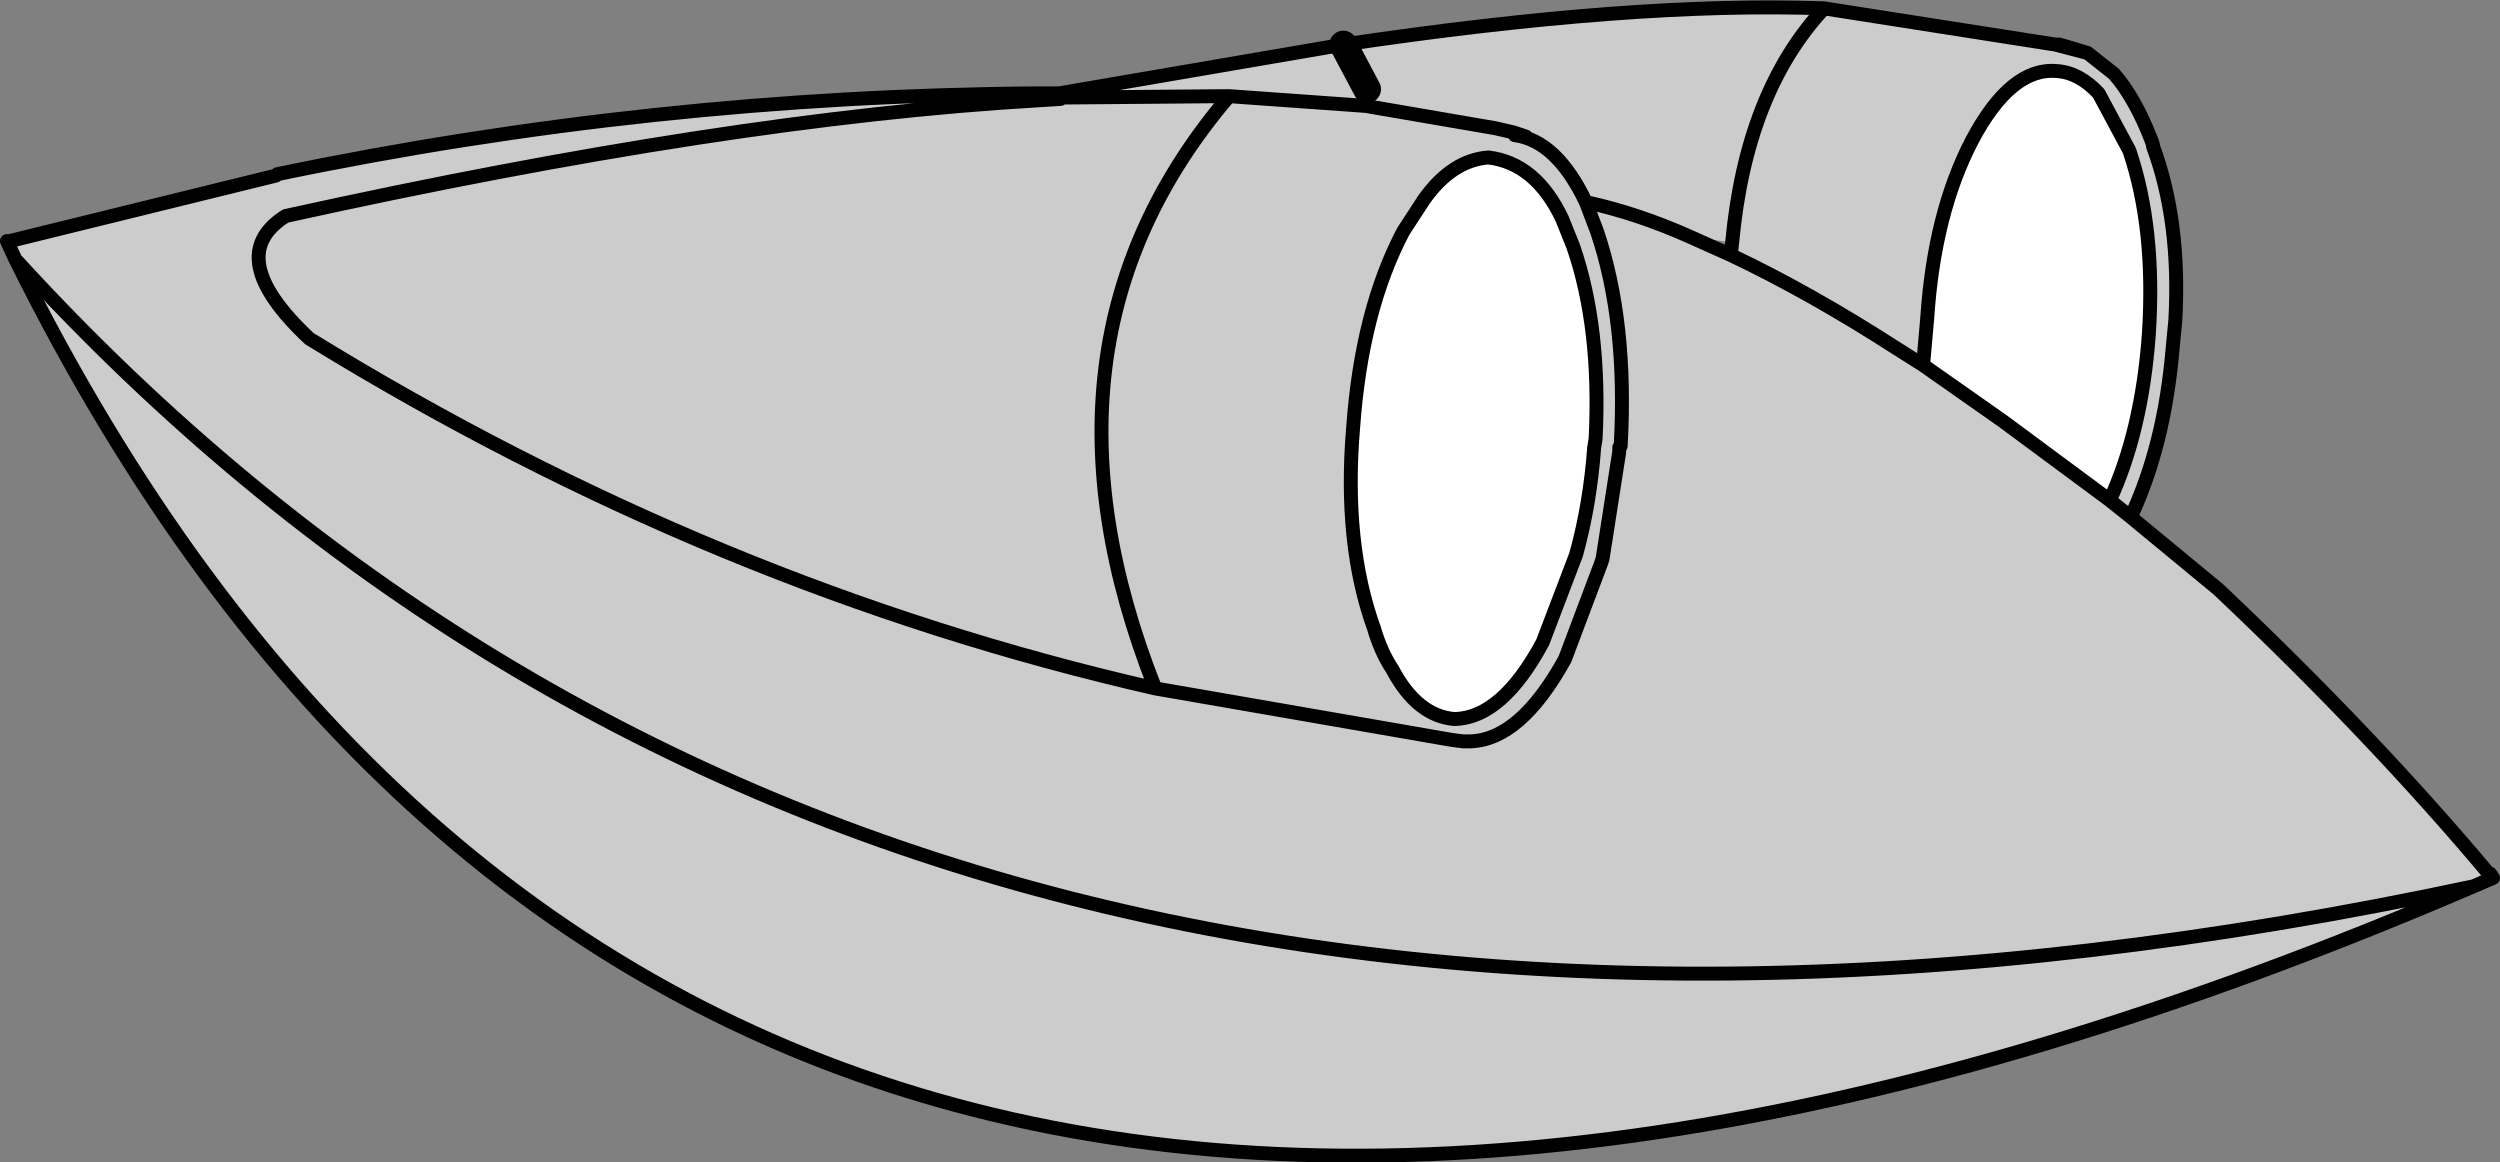
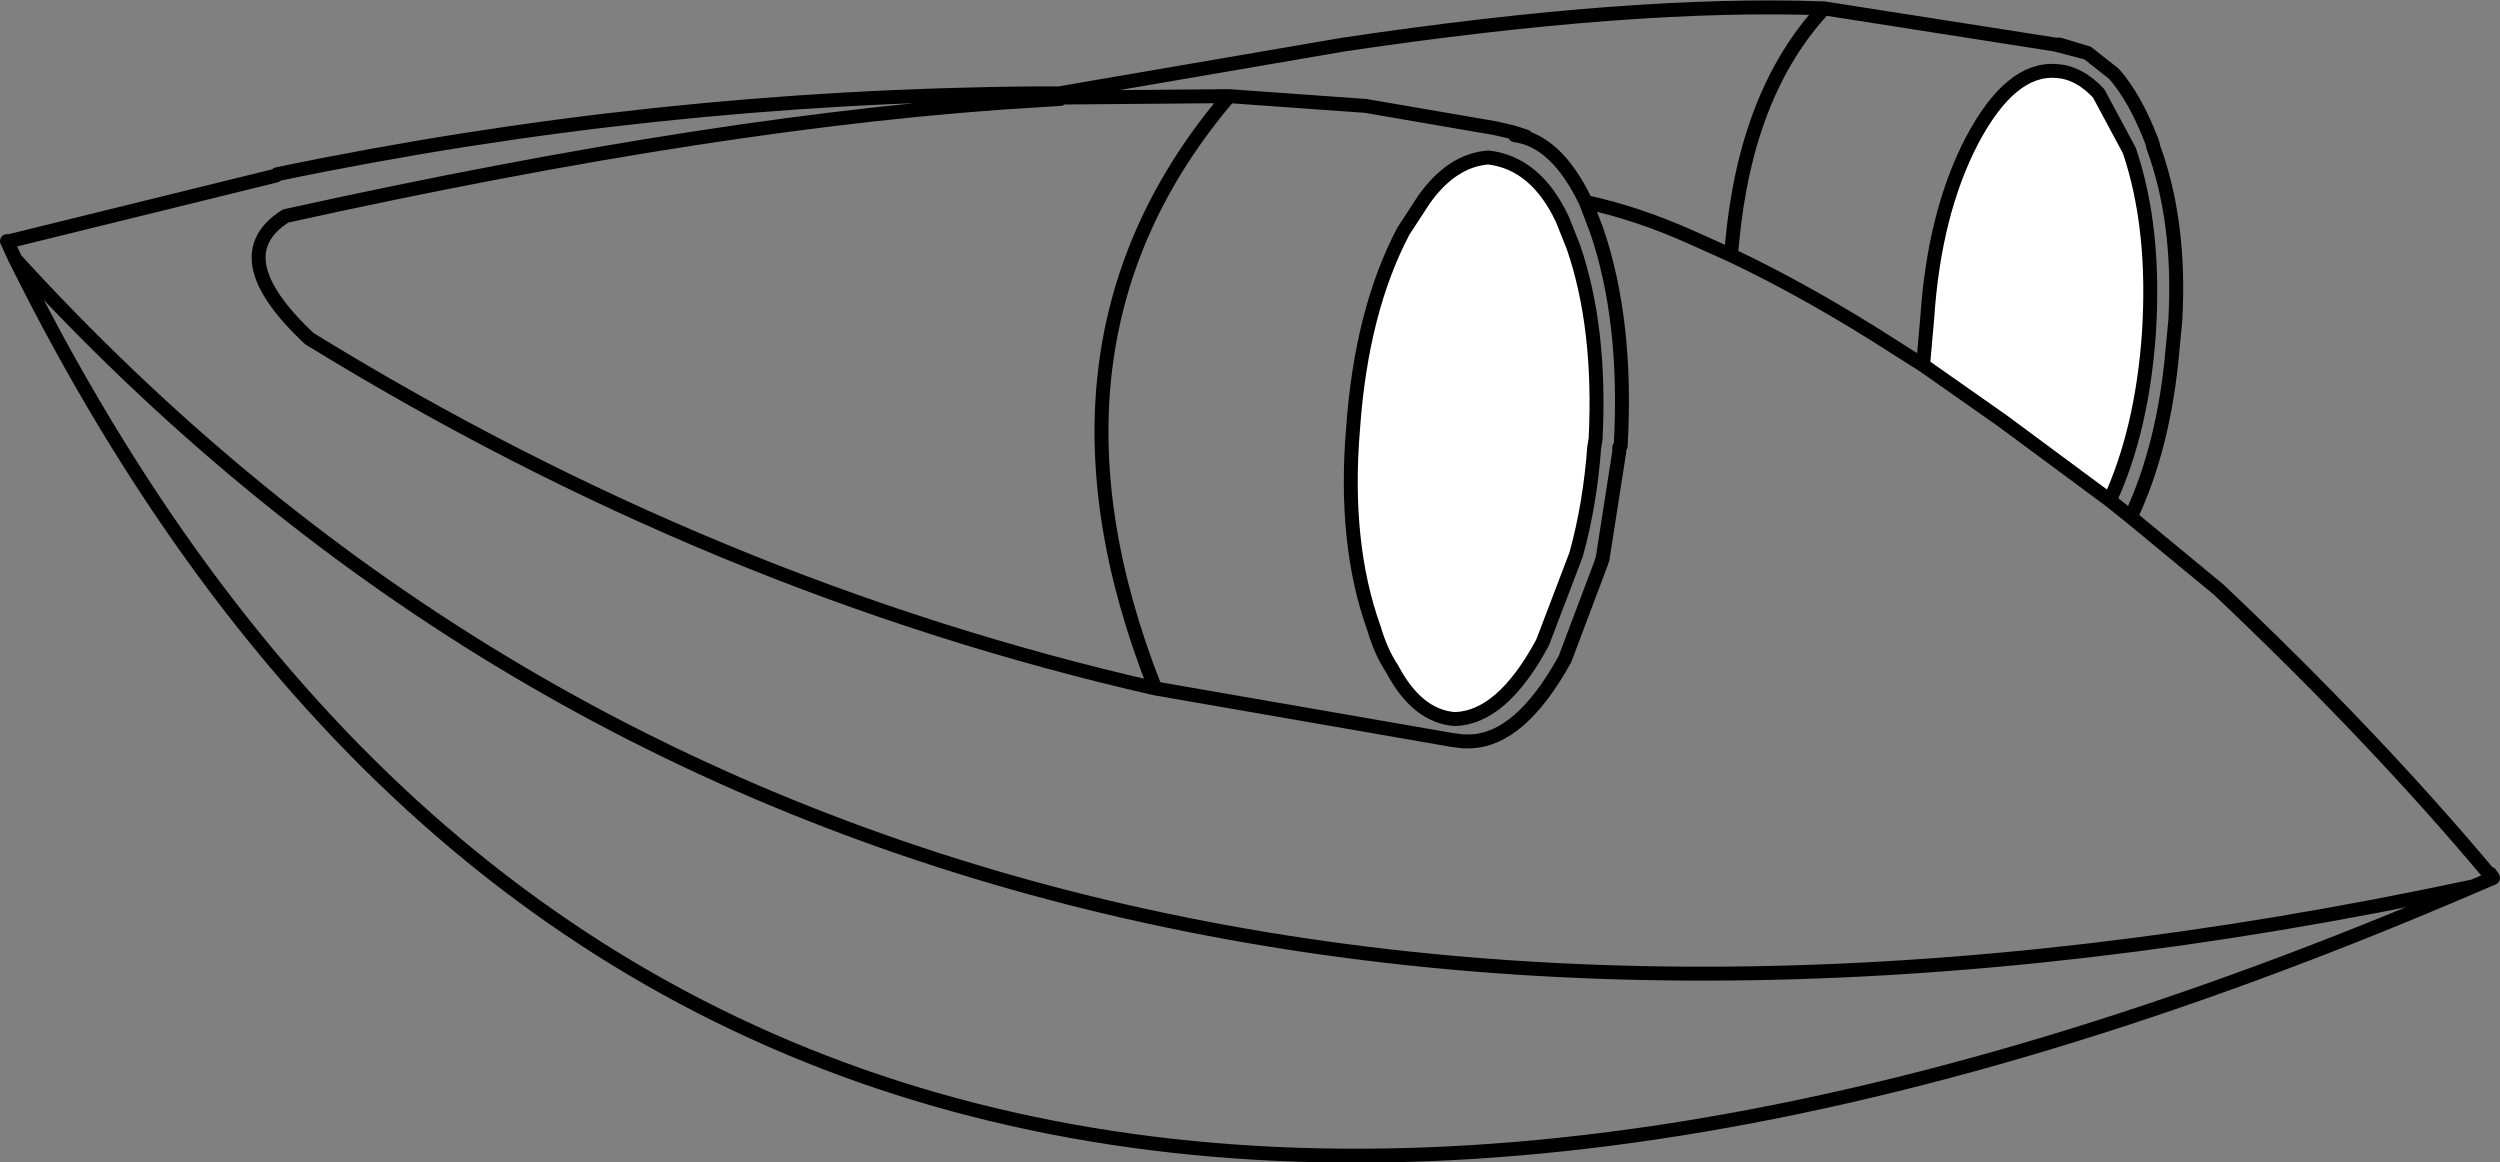
<svg xmlns="http://www.w3.org/2000/svg" height="41.7px" width="89.7px">
  <rect width="100%" height="100%" fill="#808080" stroke="none" />
  <g transform="matrix(1.0, 0.0, 0.0, 1.0, 44.85, 5.65)">
-     <path d="M8.8 -1.05 L9.45 -0.9 9.5 -0.8 Q11.0 -0.6 12.05 1.6 L12.45 2.65 Q13.55 5.9 13.3 10.35 L13.25 10.4 13.25 10.55 12.65 14.4 12.6 14.55 11.3 18.0 Q9.7 20.9 7.9 20.95 L7.65 20.95 7.25 20.9 -3.4 19.05 Q-8.3 6.65 -0.75 -2.2 L4.15 -1.85 8.8 -1.05 4.15 -1.85 -0.75 -2.2 Q-8.3 6.65 -3.4 19.05 L7.25 20.9 7.65 20.95 7.9 20.95 Q9.7 20.9 11.3 18.0 L12.6 14.55 12.65 14.4 13.25 10.55 13.25 10.4 13.3 10.35 Q13.55 5.9 12.45 2.65 L12.05 1.6 Q11.0 -0.6 9.5 -0.8 L9.45 -0.9 8.8 -1.05 M4.2 -2.45 L3.35 -4.05 4.2 -2.45 M9.45 -0.9 L9.9 -0.75 9.45 -0.9 M30.05 -3.75 L31.0 -3.0 Q31.75 -2.15 32.35 -0.6 L32.4 -0.45 32.4 -0.4 Q33.4 2.3 33.2 5.85 L33.1 6.9 Q32.8 10.35 31.6 12.9 L34.75 15.5 Q40.3 20.75 44.45 25.7 L44.5 25.7 43.9 26.15 Q-19.6 53.45 -44.3 3.65 L-44.5 3.0 -34.95 0.65 -34.9 0.6 Q-21.45 -2.2 -7.65 -2.3 L-7.6 -2.05 -6.8 -2.1 -6.75 -2.15 -6.85 -2.3 3.35 -4.05 Q13.75 -5.6 20.6 -5.35 L28.9 -4.05 30.05 -3.75 M30.85 12.3 Q32.0 9.8 32.25 6.35 32.5 2.55 31.55 -0.25 L30.45 -2.3 Q29.75 -3.05 28.95 -3.1 27.3 -3.25 25.9 -0.6 24.55 2.0 24.3 5.75 L24.15 7.45 23.2 6.85 Q20.1 4.85 17.25 3.5 20.1 4.85 23.2 6.85 L24.15 7.45 27.0 9.45 30.85 12.3 31.6 12.9 30.85 12.3 M15.8 2.85 L17.25 3.5 17.3 3.05 15.8 2.85 Q13.9 2.0 12.05 1.6 13.9 2.0 15.8 2.85 M11.2 2.2 Q10.25 0.2 8.55 0.0 7.25 0.1 6.25 1.5 L5.5 2.65 Q4.0 5.5 3.7 9.7 3.35 13.85 4.45 16.9 4.7 17.75 5.1 18.35 6.0 20.05 7.35 20.15 9.05 20.1 10.5 17.4 L11.7 14.25 Q12.2 12.45 12.35 10.4 L12.4 10.1 Q12.6 6.1 11.6 3.2 L11.2 2.2 M20.6 -5.35 Q17.8 -2.35 17.3 3.05 17.8 -2.35 20.6 -5.35 M-3.4 19.05 Q-19.2 15.45 -33.75 6.5 -36.9 3.55 -34.6 2.1 -18.75 -1.4 -7.6 -2.05 -18.75 -1.4 -34.6 2.1 -36.9 3.55 -33.75 6.5 -19.2 15.45 -3.4 19.05 M-6.75 -2.15 L-0.75 -2.2 -6.75 -2.15 M-44.3 3.65 Q-12.7 38.25 43.9 26.15 -12.7 38.25 -44.3 3.65" fill="#cccccc" fill-rule="evenodd" stroke="none" />
    <path d="M24.15 7.45 L24.3 5.75 Q24.55 2.0 25.9 -0.6 27.3 -3.25 28.95 -3.1 29.75 -3.05 30.45 -2.3 L31.55 -0.25 Q32.5 2.55 32.25 6.35 32.0 9.8 30.85 12.3 L27.0 9.45 24.15 7.45 M11.2 2.2 L11.6 3.2 Q12.6 6.1 12.4 10.1 L12.35 10.4 Q12.2 12.45 11.7 14.25 L10.5 17.4 Q9.05 20.1 7.35 20.15 6.0 20.05 5.1 18.35 4.7 17.75 4.45 16.9 3.35 13.85 3.7 9.7 4.0 5.5 5.5 2.65 L6.25 1.5 Q7.25 0.1 8.55 0.0 10.25 0.2 11.2 2.2" fill="#ffffff" fill-rule="evenodd" stroke="none" />
    <path d="M8.8 -1.05 L4.15 -1.85 -0.75 -2.2 Q-8.3 6.65 -3.4 19.05 L7.25 20.9 7.65 20.95 7.9 20.95 Q9.7 20.9 11.3 18.0 L12.6 14.55 12.65 14.4 13.25 10.55 13.25 10.4 13.3 10.35 Q13.55 5.9 12.45 2.65 L12.05 1.6 Q11.0 -0.6 9.5 -0.8 L9.45 -0.9 8.8 -1.05 M9.45 -0.9 L9.9 -0.75 9.45 -0.9 M28.9 -4.05 L29.05 -4.05 30.05 -3.75 31.0 -3.0 Q31.75 -2.15 32.35 -0.6 L32.4 -0.45 32.4 -0.4 Q33.4 2.3 33.2 5.85 L33.1 6.9 Q32.8 10.35 31.6 12.9 L34.75 15.5 Q40.3 20.75 44.45 25.7 L44.5 25.7 44.6 25.85 43.9 26.15 Q-19.6 53.45 -44.3 3.65 L-44.6 3.0 -44.5 3.0 -34.95 0.65 -34.9 0.6 Q-21.45 -2.2 -7.65 -2.3 L-7.6 -2.3 -6.85 -2.3 3.35 -4.05 Q13.75 -5.6 20.6 -5.35 L28.9 -4.05 30.05 -3.75 M24.15 7.45 L24.3 5.75 Q24.55 2.0 25.9 -0.6 27.3 -3.25 28.95 -3.1 29.75 -3.05 30.45 -2.3 L31.55 -0.25 Q32.5 2.55 32.25 6.35 32.0 9.8 30.85 12.3 L31.6 12.9 M24.15 7.45 L23.2 6.85 Q20.1 4.85 17.25 3.5 L15.8 2.85 Q13.9 2.0 12.05 1.6 M30.85 12.3 L27.0 9.45 24.15 7.45 M17.25 3.5 L17.3 3.05 Q17.8 -2.35 20.6 -5.35 M11.2 2.2 Q10.25 0.2 8.55 0.0 7.25 0.1 6.25 1.5 L5.5 2.65 Q4.0 5.5 3.7 9.7 3.35 13.85 4.45 16.9 4.7 17.75 5.1 18.35 6.0 20.05 7.35 20.15 9.05 20.1 10.5 17.4 L11.7 14.25 Q12.2 12.45 12.35 10.4 L12.4 10.1 Q12.6 6.1 11.6 3.2 L11.2 2.2 M-7.6 -2.05 L-6.8 -2.1 -6.75 -2.15 -0.75 -2.2 M-7.6 -2.05 Q-18.75 -1.4 -34.6 2.1 -36.9 3.55 -33.75 6.5 -19.2 15.45 -3.4 19.05 M43.9 26.15 Q-12.7 38.25 -44.3 3.65" fill="none" stroke="#000000" stroke-linecap="round" stroke-linejoin="round" stroke-width="0.5" />
-     <path d="M3.35 -4.05 L4.2 -2.45" fill="none" stroke="#000000" stroke-linecap="round" stroke-linejoin="round" stroke-width="1.0" />
  </g>
</svg>